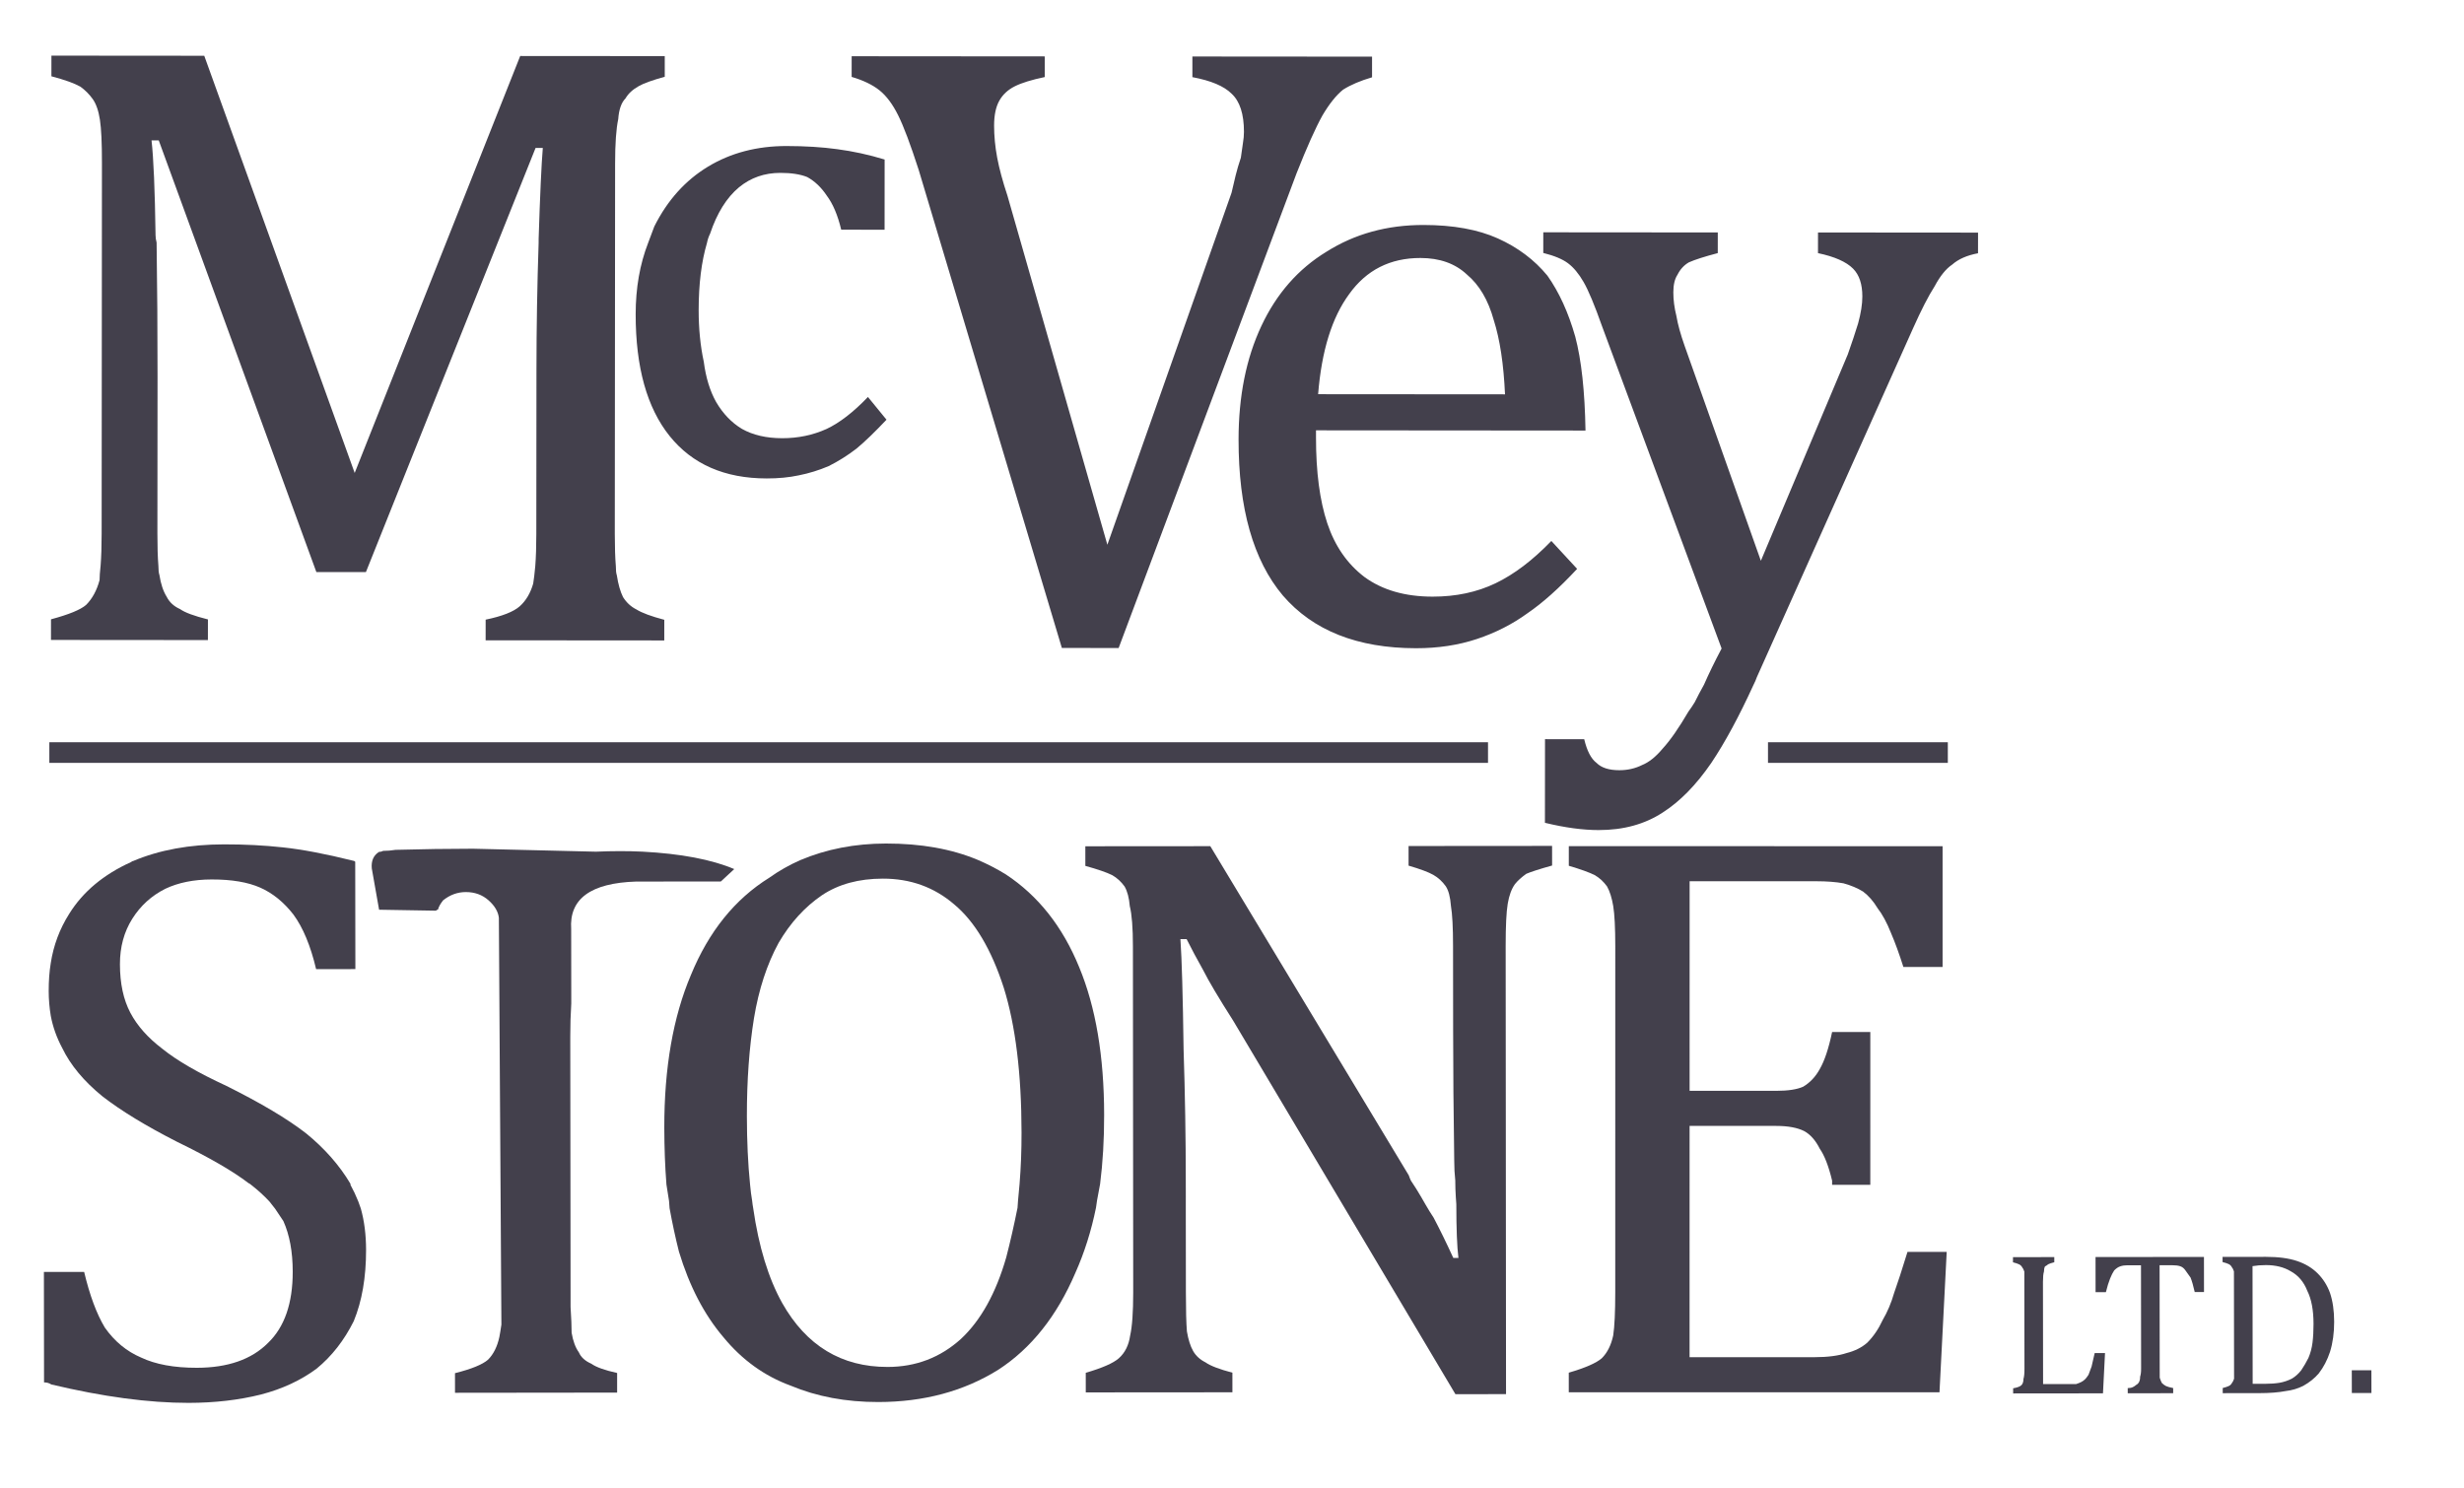
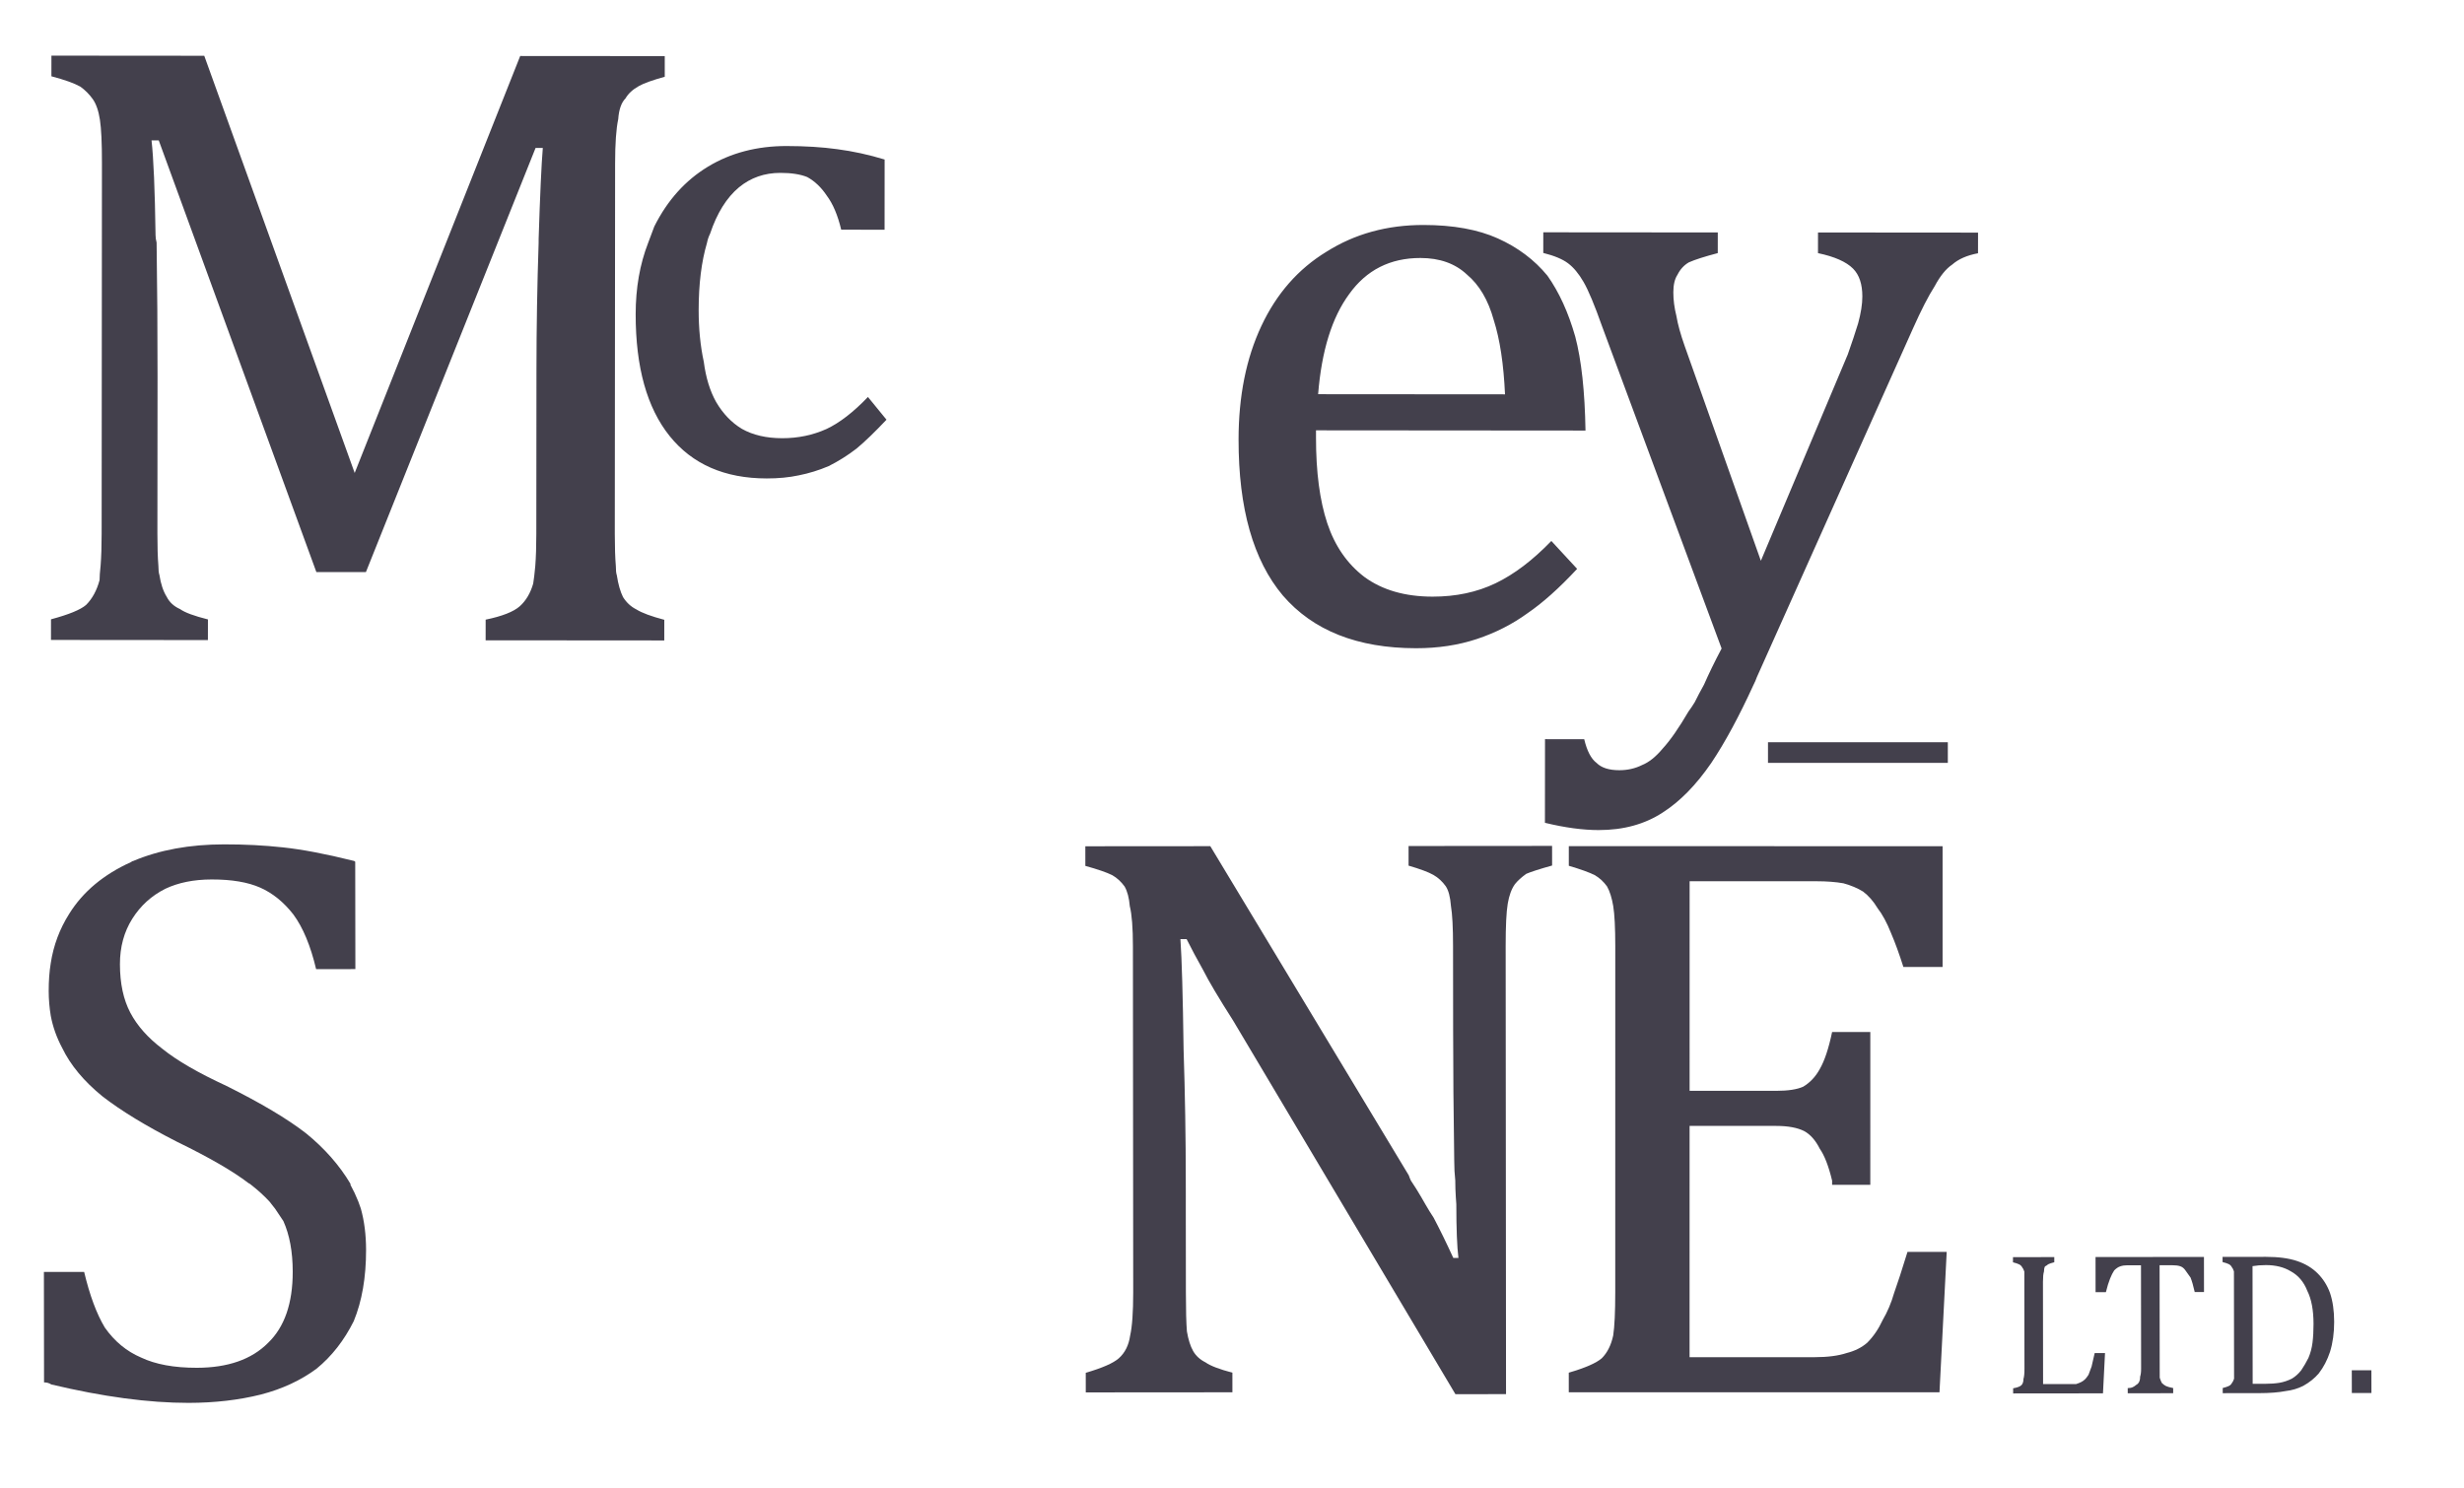
<svg xmlns="http://www.w3.org/2000/svg" version="1.1" id="Selected_Items" x="0px" y="0px" width="161.046px" height="97.264px" viewBox="0 0 161.046 97.264" enable-background="new 0 0 161.046 97.264" xml:space="preserve">
  <path fill-rule="evenodd" clip-rule="evenodd" fill="#43404C" d="M152.288,84.518c0.182,0.54,0.271,1.169,0.272,1.889  c0.001,0.72-0.088,1.373-0.269,1.958c-0.177,0.541-0.426,1.013-0.739,1.418c-0.27,0.315-0.606,0.586-1.012,0.812  c-0.359,0.181-0.742,0.293-1.146,0.339c-0.451,0.09-1.034,0.136-1.754,0.137l-2.363,0.002l-0.001-0.337  c0.18-0.045,0.314-0.09,0.404-0.135c0.09-0.044,0.158-0.113,0.203-0.203c0.045-0.045,0.09-0.135,0.135-0.271  c0-0.18-0.001-0.404-0.001-0.675l-0.007-5.668c0-0.315,0-0.541-0.001-0.674c-0.046-0.136-0.092-0.226-0.136-0.271  c-0.045-0.09-0.113-0.158-0.202-0.202c-0.091-0.045-0.226-0.09-0.405-0.135v-0.337l2.835-0.004c0.81,0,1.482,0.088,2.024,0.269  c0.54,0.179,0.99,0.448,1.351,0.807S152.108,84.023,152.288,84.518z M154.993,89.576l0.003,1.485l-1.281,0.001l-0.003-1.484  L154.993,89.576z M141.96,82.708l-0.81,0.001l0.007,6.749c0.001,0.225,0.001,0.428,0.002,0.608c0.044,0.135,0.09,0.247,0.136,0.337  c0.09,0.09,0.179,0.157,0.27,0.202s0.247,0.089,0.473,0.134v0.337l-2.969,0.003l-0.002-0.337c0.137,0,0.248-0.022,0.339-0.067  c0.09-0.045,0.157-0.09,0.201-0.135c0.092-0.046,0.157-0.113,0.204-0.203c0.044-0.09,0.067-0.203,0.065-0.338  c0.046-0.134,0.068-0.315,0.066-0.54l-0.008-6.748l-0.878,0c-0.179,0-0.336,0.023-0.471,0.069c-0.137,0.044-0.271,0.134-0.403,0.27  c-0.091,0.135-0.181,0.315-0.271,0.54c-0.091,0.226-0.181,0.519-0.27,0.878l-0.675,0l-0.002-2.294l7.086-0.008l0.003,2.294  l-0.607,0.001c-0.091-0.405-0.182-0.72-0.272-0.945c-0.134-0.179-0.245-0.336-0.337-0.472c-0.091-0.135-0.203-0.224-0.338-0.269  C142.366,82.73,142.186,82.708,141.96,82.708z M149.722,83.104c-0.45-0.271-0.99-0.404-1.62-0.404c-0.314,0-0.607,0.023-0.878,0.069  l0.009,7.693c0.181,0,0.451,0,0.811-0.001c0.36,0,0.675-0.023,0.945-0.068s0.539-0.136,0.809-0.271  c0.226-0.136,0.428-0.316,0.606-0.541c0.181-0.271,0.339-0.541,0.473-0.811c0.135-0.314,0.225-0.652,0.269-1.012  c0.045-0.361,0.065-0.765,0.065-1.215c-0.001-0.9-0.136-1.62-0.407-2.16C150.577,83.8,150.217,83.373,149.722,83.104z   M133.661,82.786c-0.046,0.09-0.069,0.203-0.068,0.338c-0.045,0.135-0.066,0.36-0.066,0.675l0.008,6.681l1.754-0.002  c0.18,0,0.315,0,0.405,0c0.137-0.045,0.249-0.089,0.338-0.135c0.091-0.045,0.182-0.112,0.271-0.203  c0.045-0.045,0.11-0.136,0.202-0.27c0.044-0.135,0.111-0.315,0.201-0.541c0.044-0.18,0.11-0.472,0.202-0.878l0.675,0l-0.133,2.633  l-5.871,0.006l-0.001-0.337c0.271-0.045,0.449-0.113,0.541-0.202c0.089-0.091,0.134-0.226,0.133-0.406  c0.044-0.135,0.068-0.36,0.066-0.675L132.31,83.8c0.001-0.315-0.001-0.541,0-0.675c-0.046-0.135-0.09-0.225-0.135-0.27  c-0.046-0.09-0.112-0.157-0.204-0.202c-0.089-0.045-0.226-0.09-0.404-0.135l0.001-0.337l2.699-0.004v0.337  c-0.179,0.045-0.315,0.09-0.405,0.136C133.817,82.696,133.75,82.741,133.661,82.786z" />
  <path fill-rule="evenodd" clip-rule="evenodd" fill="#43404C" d="M43.448,5.018c-0.81,0.224-1.372,0.426-1.688,0.606  c-0.404,0.225-0.697,0.494-0.878,0.81c-0.27,0.27-0.428,0.72-0.474,1.349c-0.135,0.63-0.204,1.598-0.205,2.902l-0.02,24.228  c0,0.855,0.023,1.553,0.068,2.092c-0.001,0.271,0.021,0.473,0.066,0.607c0.089,0.586,0.225,1.058,0.403,1.418  c0.226,0.36,0.516,0.63,0.877,0.81c0.359,0.225,0.968,0.451,1.821,0.676l-0.002,1.35l-11.675-0.009l0.001-1.35  c1.081-0.224,1.824-0.516,2.229-0.875c0.404-0.36,0.698-0.854,0.879-1.484c0.045-0.27,0.09-0.652,0.136-1.147  c0.045-0.584,0.067-1.282,0.068-2.092l0.009-10.73c0.002-2.79,0.049-5.556,0.142-8.301c0-0.089,0-0.18,0.001-0.27  c0.092-2.879,0.182-4.859,0.272-5.939h-0.472l-11.09,27.729l-3.238-0.002L10.376,9.177l-0.472,0c0.133,1.168,0.221,3.24,0.263,6.208  c0,0.135,0.024,0.293,0.069,0.473c0.042,2.879,0.062,5.804,0.061,8.773l-0.009,10.258c-0.001,0.855,0.021,1.552,0.065,2.092  c0,0.27,0.022,0.472,0.067,0.607c0.091,0.585,0.247,1.057,0.472,1.417c0.18,0.36,0.472,0.631,0.877,0.811  c0.314,0.225,0.922,0.451,1.822,0.676l-0.002,1.35L3.332,41.834l0.001-1.349c1.171-0.314,1.936-0.628,2.296-0.943  c0.405-0.405,0.698-0.944,0.879-1.619c0-0.225,0.023-0.54,0.068-0.945c0.045-0.584,0.068-1.281,0.068-2.091l0.019-24.229  C6.665,9.354,6.62,8.409,6.53,7.824C6.44,7.238,6.284,6.789,6.059,6.473C5.833,6.159,5.565,5.888,5.25,5.663  c-0.404-0.225-1.033-0.45-1.89-0.676l0.001-1.35l9.989,0.008l9.832,27.272L34,3.661l9.448,0.007L43.448,5.018z M57.816,15.017  l-2.835-0.002c-0.226-0.945-0.539-1.688-0.944-2.227c-0.359-0.54-0.786-0.946-1.28-1.216c-0.45-0.181-1.035-0.271-1.755-0.271  c-1.034,0-1.935,0.313-2.701,0.943c-0.809,0.674-1.44,1.687-1.891,3.036c-0.091,0.18-0.159,0.382-0.204,0.607  c-0.359,1.214-0.541,2.676-0.542,4.386c0,1.215,0.111,2.34,0.335,3.375c0.134,1.035,0.403,1.913,0.808,2.633  c0.448,0.765,1.011,1.35,1.685,1.755c0.72,0.406,1.598,0.609,2.633,0.61s2.002-0.2,2.902-0.606c0.855-0.403,1.756-1.101,2.701-2.089  l1.213,1.485c-0.764,0.809-1.417,1.438-1.958,1.888c-0.585,0.45-1.192,0.831-1.822,1.146c-0.631,0.269-1.284,0.472-1.958,0.605  c-0.63,0.135-1.328,0.202-2.092,0.201c-2.744-0.002-4.859-0.926-6.343-2.771c-1.482-1.846-2.224-4.501-2.221-7.965  c0-1.71,0.272-3.262,0.813-4.657c0.135-0.36,0.271-0.719,0.405-1.079c0.855-1.709,2.027-3.014,3.512-3.912  c1.487-0.899,3.197-1.347,5.132-1.346c1.214,0.001,2.317,0.069,3.306,0.205c1.036,0.136,2.069,0.361,3.104,0.677L57.816,15.017z   M88.182,19.224c-1.127,1.529-1.803,3.71-2.03,6.545l12.215,0.009c-0.09-1.979-0.334-3.6-0.738-4.86  c-0.36-1.305-0.943-2.295-1.752-2.971c-0.766-0.72-1.777-1.081-3.037-1.082C90.86,16.864,89.307,17.651,88.182,19.224z   M93.044,14.707c1.935,0.001,3.554,0.294,4.857,0.88c1.305,0.587,2.385,1.397,3.237,2.433c0.765,1.08,1.37,2.408,1.819,3.983  c0.404,1.529,0.627,3.577,0.67,6.142l-17.614-0.014v0.472c-0.002,2.25,0.244,4.118,0.737,5.603c0.495,1.484,1.304,2.655,2.428,3.511  c1.169,0.856,2.654,1.284,4.454,1.286c1.528,0.001,2.901-0.291,4.117-0.875s2.43-1.505,3.646-2.765l1.685,1.824  c-1.171,1.259-2.251,2.224-3.241,2.899c-0.991,0.719-2.093,1.281-3.308,1.685c-1.216,0.404-2.542,0.605-3.982,0.604  c-3.825-0.003-6.726-1.152-8.704-3.448c-1.933-2.297-2.896-5.694-2.893-10.193c0.001-2.835,0.498-5.309,1.489-7.422  c0.991-2.114,2.411-3.733,4.255-4.856C88.544,15.288,90.66,14.704,93.044,14.707z M121.722,19.385  c0.001-0.81-0.201-1.417-0.606-1.823c-0.448-0.451-1.214-0.788-2.293-1.014l0.001-1.35l10.46,0.008l-0.002,1.35  c-0.72,0.135-1.28,0.381-1.688,0.741c-0.404,0.27-0.787,0.743-1.147,1.417c-0.404,0.629-0.878,1.552-1.419,2.766L114.82,44.282  c-0.045,0.135-0.113,0.292-0.204,0.472c-0.945,2.068-1.868,3.778-2.771,5.126c-0.991,1.44-2.048,2.519-3.176,3.238  c-1.169,0.764-2.563,1.145-4.183,1.144c-1.035,0-2.203-0.158-3.51-0.475l0.005-5.467l2.563,0.003  c0.181,0.765,0.449,1.282,0.81,1.552c0.313,0.315,0.809,0.473,1.483,0.474c0.541,0,1.036-0.112,1.485-0.336  c0.451-0.18,0.9-0.539,1.351-1.079c0.496-0.539,1.058-1.348,1.689-2.428c0.135-0.18,0.271-0.382,0.407-0.606  c0.177-0.36,0.381-0.743,0.606-1.148c0.314-0.719,0.699-1.506,1.149-2.36l-7.813-21.062c-0.493-1.396-0.898-2.363-1.213-2.903  c-0.313-0.541-0.65-0.945-1.011-1.216c-0.359-0.271-0.899-0.496-1.619-0.676l0.001-1.349l11.405,0.009l-0.001,1.35  c-0.854,0.224-1.484,0.425-1.89,0.605c-0.314,0.181-0.563,0.45-0.743,0.81c-0.179,0.271-0.271,0.653-0.271,1.147  c-0.001,0.495,0.066,1.012,0.201,1.552c0.089,0.54,0.27,1.192,0.54,1.958l4.98,14.041l5.682-13.493  c0.27-0.765,0.495-1.439,0.674-2.024C121.631,20.464,121.722,19.88,121.722,19.385z" />
-   <path fill-rule="evenodd" clip-rule="evenodd" fill="#43404C" d="M24.777,59.469L24.3,56.771c-0.045-0.496,0.111-0.855,0.473-1.081  c0.09,0,0.18-0.022,0.27-0.068c0.27,0,0.539-0.023,0.81-0.067c1.755-0.048,3.441-0.073,5.062-0.074l8.031,0.194  c1.08-0.047,2.093-0.048,3.037-0.003c2.52,0.132,4.521,0.513,6.007,1.14l-0.876,0.811l-3.374,0.003c-0.045,0-0.518,0-1.417,0.002  l-0.743,0c-2.969,0.093-4.386,1.13-4.248,3.11l0.006,4.858c-0.045,0.721-0.066,1.441-0.065,2.161c0,0.135,0,0.248,0,0.337  l0.019,16.736c0,0.225,0.001,0.428,0,0.607c0.046,0.72,0.069,1.282,0.069,1.687c0.091,0.54,0.248,0.967,0.474,1.282  c0.136,0.315,0.406,0.562,0.812,0.741c0.314,0.225,0.877,0.427,1.688,0.606v1.282l-10.596,0.012l-0.001-1.282  c1.079-0.271,1.798-0.565,2.159-0.88c0.359-0.361,0.605-0.856,0.741-1.485c0.044-0.225,0.088-0.495,0.133-0.81L32.606,60  c-0.045-0.405-0.271-0.787-0.676-1.147c-0.406-0.359-0.901-0.539-1.486-0.538c-0.54,0.001-1.035,0.181-1.483,0.541  c-0.179,0.226-0.293,0.429-0.337,0.608c-0.045,0-0.09,0.022-0.135,0.068L24.777,59.469z" />
  <path fill-rule="evenodd" clip-rule="evenodd" fill="#43404C" d="M23.217,56.332l0.01,7.019l-2.566,0.002  c-0.361-1.529-0.857-2.721-1.488-3.575c-0.631-0.809-1.352-1.393-2.161-1.751c-0.811-0.359-1.868-0.538-3.173-0.536  c-1.17,0.001-2.182,0.205-3.037,0.611c-0.898,0.451-1.618,1.104-2.156,1.959c-0.539,0.855-0.809,1.846-0.807,2.971  c0.001,1.26,0.229,2.316,0.679,3.17c0.451,0.855,1.149,1.641,2.096,2.36c0.945,0.764,2.34,1.572,4.187,2.425  c2.251,1.122,3.985,2.154,5.2,3.097c1.216,0.988,2.185,2.09,2.906,3.304v0.067c0.19,0.348,0.36,0.708,0.508,1.08  c0.06,0.155,0.116,0.312,0.169,0.471c0.227,0.811,0.34,1.709,0.342,2.699c0.001,1.8-0.267,3.353-0.805,4.658  c-0.628,1.261-1.438,2.296-2.427,3.106c-1.034,0.767-2.247,1.331-3.641,1.692c-1.44,0.361-3.015,0.543-4.724,0.546  c-2.61,0.002-5.603-0.399-8.979-1.205c-0.135-0.089-0.292-0.134-0.472-0.134L2.87,83.149L5.5,83.146  c0.363,1.528,0.814,2.743,1.354,3.642c0.632,0.899,1.421,1.551,2.364,1.954c0.946,0.449,2.161,0.673,3.646,0.671  c2.024-0.002,3.577-0.544,4.654-1.625c1.079-1.037,1.617-2.588,1.614-4.659c-0.001-1.304-0.206-2.407-0.611-3.306  c-0.18-0.269-0.359-0.539-0.541-0.809c-0.119-0.159-0.242-0.316-0.371-0.472c-0.345-0.371-0.737-0.73-1.183-1.078  c-0.044-0.045-0.112-0.09-0.203-0.135c-0.991-0.763-2.543-1.662-4.66-2.693c-2.025-1.033-3.646-2.021-4.862-2.963  c-1.216-0.988-2.095-2.045-2.636-3.169c-0.36-0.675-0.609-1.371-0.745-2.091c-0.09-0.54-0.136-1.08-0.137-1.619  c-0.001-0.675,0.044-1.283,0.133-1.823c0.179-1.17,0.583-2.25,1.212-3.241c0.896-1.44,2.245-2.567,4.045-3.379  c0.044-0.045,0.089-0.067,0.134-0.067c1.709-0.723,3.688-1.085,5.938-1.087c1.349-0.002,2.63,0.064,3.847,0.197  c1.26,0.134,2.789,0.424,4.59,0.873C23.127,56.265,23.172,56.287,23.217,56.332z" />
-   <rect x="3.225" y="48.521" fill="#43404C" width="94.031" height="1.349" />
  <rect x="115.555" y="48.521" fill="#43404C" width="11.754" height="1.349" />
  <path fill-rule="evenodd" clip-rule="evenodd" fill="#43404C" d="M124.404,63.211c-0.271-0.855-0.541-1.597-0.812-2.227  c-0.269-0.675-0.562-1.215-0.877-1.62c-0.27-0.45-0.585-0.81-0.943-1.08c-0.36-0.225-0.787-0.405-1.283-0.541  c-0.494-0.089-1.08-0.135-1.755-0.135h-8.301l-0.001,13.7h5.669c0.767,0,1.35-0.089,1.754-0.27c0.451-0.27,0.81-0.652,1.081-1.147  c0.314-0.54,0.585-1.35,0.81-2.429h2.497l-0.001,9.988l-2.496,0c0.001-0.09-0.001-0.18,0-0.271c-0.226-0.944-0.496-1.642-0.81-2.092  c-0.271-0.54-0.607-0.923-1.013-1.147c-0.45-0.225-1.057-0.338-1.822-0.338l-5.67,0l-0.001,15.118l8.168,0  c0.854,0,1.551-0.091,2.092-0.27c0.539-0.135,0.989-0.36,1.35-0.675c0.404-0.404,0.742-0.899,1.012-1.485  c0.314-0.539,0.563-1.125,0.742-1.753c0.227-0.631,0.517-1.53,0.879-2.7l2.563,0l-0.472,9.179l-24.229-0.002v-1.282  c1.079-0.315,1.8-0.63,2.16-0.945c0.359-0.36,0.608-0.854,0.743-1.484c0.09-0.585,0.134-1.53,0.134-2.835l0.002-22.608  c-0.001-1.214-0.045-2.092-0.134-2.631c-0.091-0.54-0.226-0.968-0.404-1.283c-0.227-0.314-0.496-0.562-0.811-0.742  c-0.36-0.18-0.922-0.382-1.688-0.608v-1.281l24.43,0.001v7.896L124.404,63.211z" />
  <path fill-rule="evenodd" clip-rule="evenodd" fill="#43404C" d="M99.016,57.796c-0.226,0.315-0.382,0.744-0.472,1.284  c-0.091,0.539-0.134,1.462-0.134,2.767l0.024,29.289l-3.308,0.003L80.599,66.72c-0.947-1.484-1.602-2.586-1.962-3.305  c-0.405-0.72-0.765-1.395-1.08-2.024h-0.405c0.091,1.304,0.159,3.712,0.207,7.221c0.094,2.88,0.142,5.736,0.143,8.571  c0.002,0.349,0.002,0.708,0.002,1.08c0.001,0.156,0,0.313-0.001,0.472c0.001,0.135,0.001,0.27,0,0.405l0.006,5.33  c0,1.17,0.023,2.025,0.067,2.565c0.091,0.54,0.227,0.966,0.406,1.282c0.181,0.315,0.45,0.562,0.812,0.743  c0.313,0.224,0.9,0.448,1.755,0.673l0.001,1.282l-9.584,0.007l-0.001-1.282c1.08-0.315,1.801-0.631,2.159-0.947  c0.405-0.36,0.652-0.855,0.742-1.485c0.133-0.584,0.2-1.529,0.2-2.834l-0.019-22.609c0-1.214-0.069-2.091-0.204-2.631  c-0.046-0.54-0.158-0.967-0.338-1.282c-0.227-0.316-0.496-0.563-0.811-0.743c-0.36-0.179-0.945-0.381-1.756-0.606l-0.001-1.282  l8.168-0.006l12.973,21.519c0.045,0.135,0.09,0.248,0.134,0.337c0.25,0.37,0.473,0.73,0.677,1.08  c0.097,0.16,0.186,0.317,0.271,0.472c0.181,0.314,0.361,0.607,0.541,0.877c0.404,0.764,0.833,1.641,1.285,2.63h0.337  c-0.092-0.72-0.138-1.89-0.139-3.509c-0.014-0.155-0.024-0.313-0.033-0.472c-0.024-0.349-0.034-0.709-0.035-1.08  c-0.045-0.404-0.068-0.832-0.068-1.282c-0.047-3.15-0.071-6.006-0.072-8.571l-0.006-5.467c0-1.215-0.046-2.092-0.138-2.631  c-0.045-0.586-0.157-1.013-0.338-1.283c-0.226-0.315-0.495-0.563-0.81-0.742c-0.315-0.18-0.855-0.382-1.621-0.606v-1.282l9.38-0.007  l0.002,1.282c-0.811,0.226-1.373,0.407-1.688,0.542C99.443,57.347,99.195,57.572,99.016,57.796z" />
-   <path fill-rule="evenodd" clip-rule="evenodd" fill="#43404C" d="M70.535,63.225c-1.083-2.653-2.683-4.676-4.8-6.069  c-0.585-0.359-1.191-0.673-1.822-0.942c-1.711-0.718-3.713-1.075-6.008-1.072c-2.023,0.002-3.893,0.364-5.601,1.086  c-0.719,0.316-1.394,0.699-2.023,1.149c-2.248,1.398-3.954,3.515-5.12,6.351c-1.167,2.746-1.748,6.076-1.743,9.99  c0.003,1.305,0.048,2.542,0.14,3.712c0.063,0.371,0.119,0.73,0.17,1.079c0.01,0.16,0.02,0.317,0.035,0.472  c0.181,0.99,0.384,1.935,0.611,2.834c0.678,2.249,1.646,4.115,2.907,5.597c1.218,1.484,2.681,2.54,4.391,3.167  c1.711,0.718,3.623,1.076,5.738,1.073c2.97-0.004,5.578-0.704,7.825-2.102c2.158-1.397,3.843-3.514,5.054-6.35  c0.584-1.306,1.033-2.723,1.345-4.253c0.027-0.16,0.05-0.317,0.068-0.472c0.07-0.372,0.137-0.732,0.201-1.081  c0.177-1.395,0.266-2.902,0.263-4.522C72.162,69.049,71.617,65.833,70.535,63.225z M66.638,77.402c-0.03,0.348-0.065,0.708-0.1,1.08  c-0.01,0.156-0.021,0.312-0.033,0.472c-0.225,1.125-0.47,2.206-0.738,3.241c-0.673,2.34-1.66,4.119-2.964,5.335  c-1.348,1.216-2.943,1.826-4.789,1.828c-3.015,0.005-5.312-1.388-6.888-4.175c-0.903-1.619-1.536-3.688-1.898-6.207  c-0.028-0.155-0.051-0.312-0.067-0.471c-0.061-0.35-0.105-0.709-0.138-1.081c-0.137-1.35-0.205-2.834-0.207-4.454  c-0.003-2.339,0.151-4.478,0.464-6.412c0.313-1.89,0.851-3.533,1.614-4.929c0.763-1.306,1.706-2.342,2.83-3.108  c1.08-0.721,2.405-1.083,3.98-1.084c1.799-0.002,3.353,0.558,4.659,1.681c1.352,1.124,2.433,2.944,3.246,5.462  c0.768,2.474,1.154,5.623,1.158,9.447C66.77,75.197,66.726,76.322,66.638,77.402z" />
-   <path fill-rule="evenodd" clip-rule="evenodd" fill="#43404C" d="M77.934,5.043V3.694l11.743,0.009v1.35  c-0.765,0.224-1.396,0.494-1.893,0.808c-0.448,0.36-0.897,0.921-1.35,1.687c-0.45,0.809-1.015,2.068-1.69,3.778L73.114,42.361  l-3.711-0.003l-9.358-31.254c-0.537-1.665-0.987-2.857-1.347-3.578c-0.359-0.72-0.764-1.26-1.213-1.62  c-0.45-0.36-1.056-0.654-1.821-0.879l0.001-1.35l12.62,0.01l-0.001,1.35c-0.855,0.179-1.509,0.38-1.957,0.605  c-0.45,0.225-0.788,0.54-1.014,0.944s-0.338,0.944-0.339,1.619c0,0.675,0.066,1.373,0.2,2.093c0.135,0.72,0.36,1.552,0.673,2.497  l6.53,22.816l8.116-23.007c0.089-0.359,0.179-0.743,0.271-1.147c0.09-0.36,0.201-0.743,0.338-1.147  c0.045-0.36,0.091-0.675,0.135-0.945c0.045-0.269,0.069-0.518,0.068-0.742c0.001-1.17-0.269-2.002-0.808-2.498  C80.003,5.63,79.149,5.27,77.934,5.043z" />
</svg>